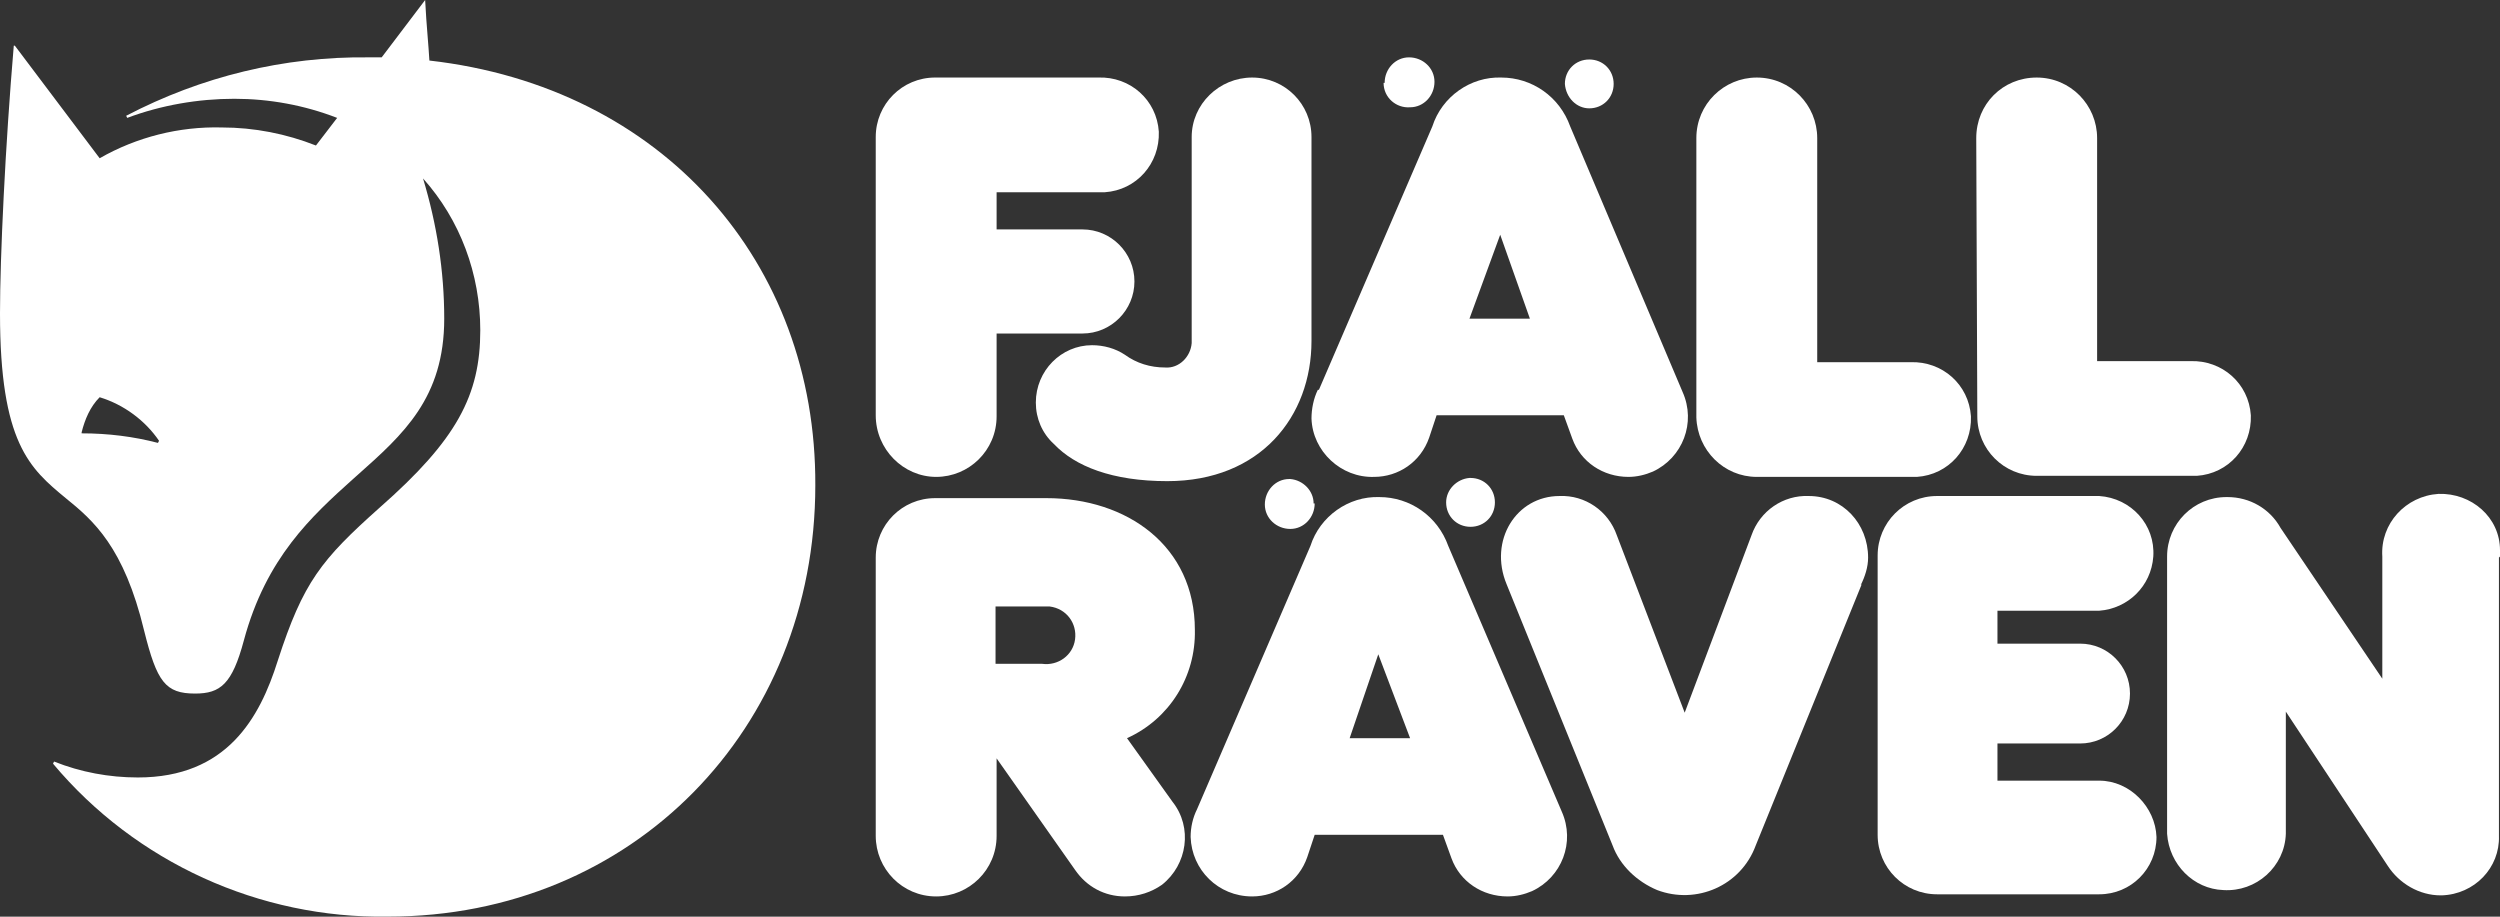
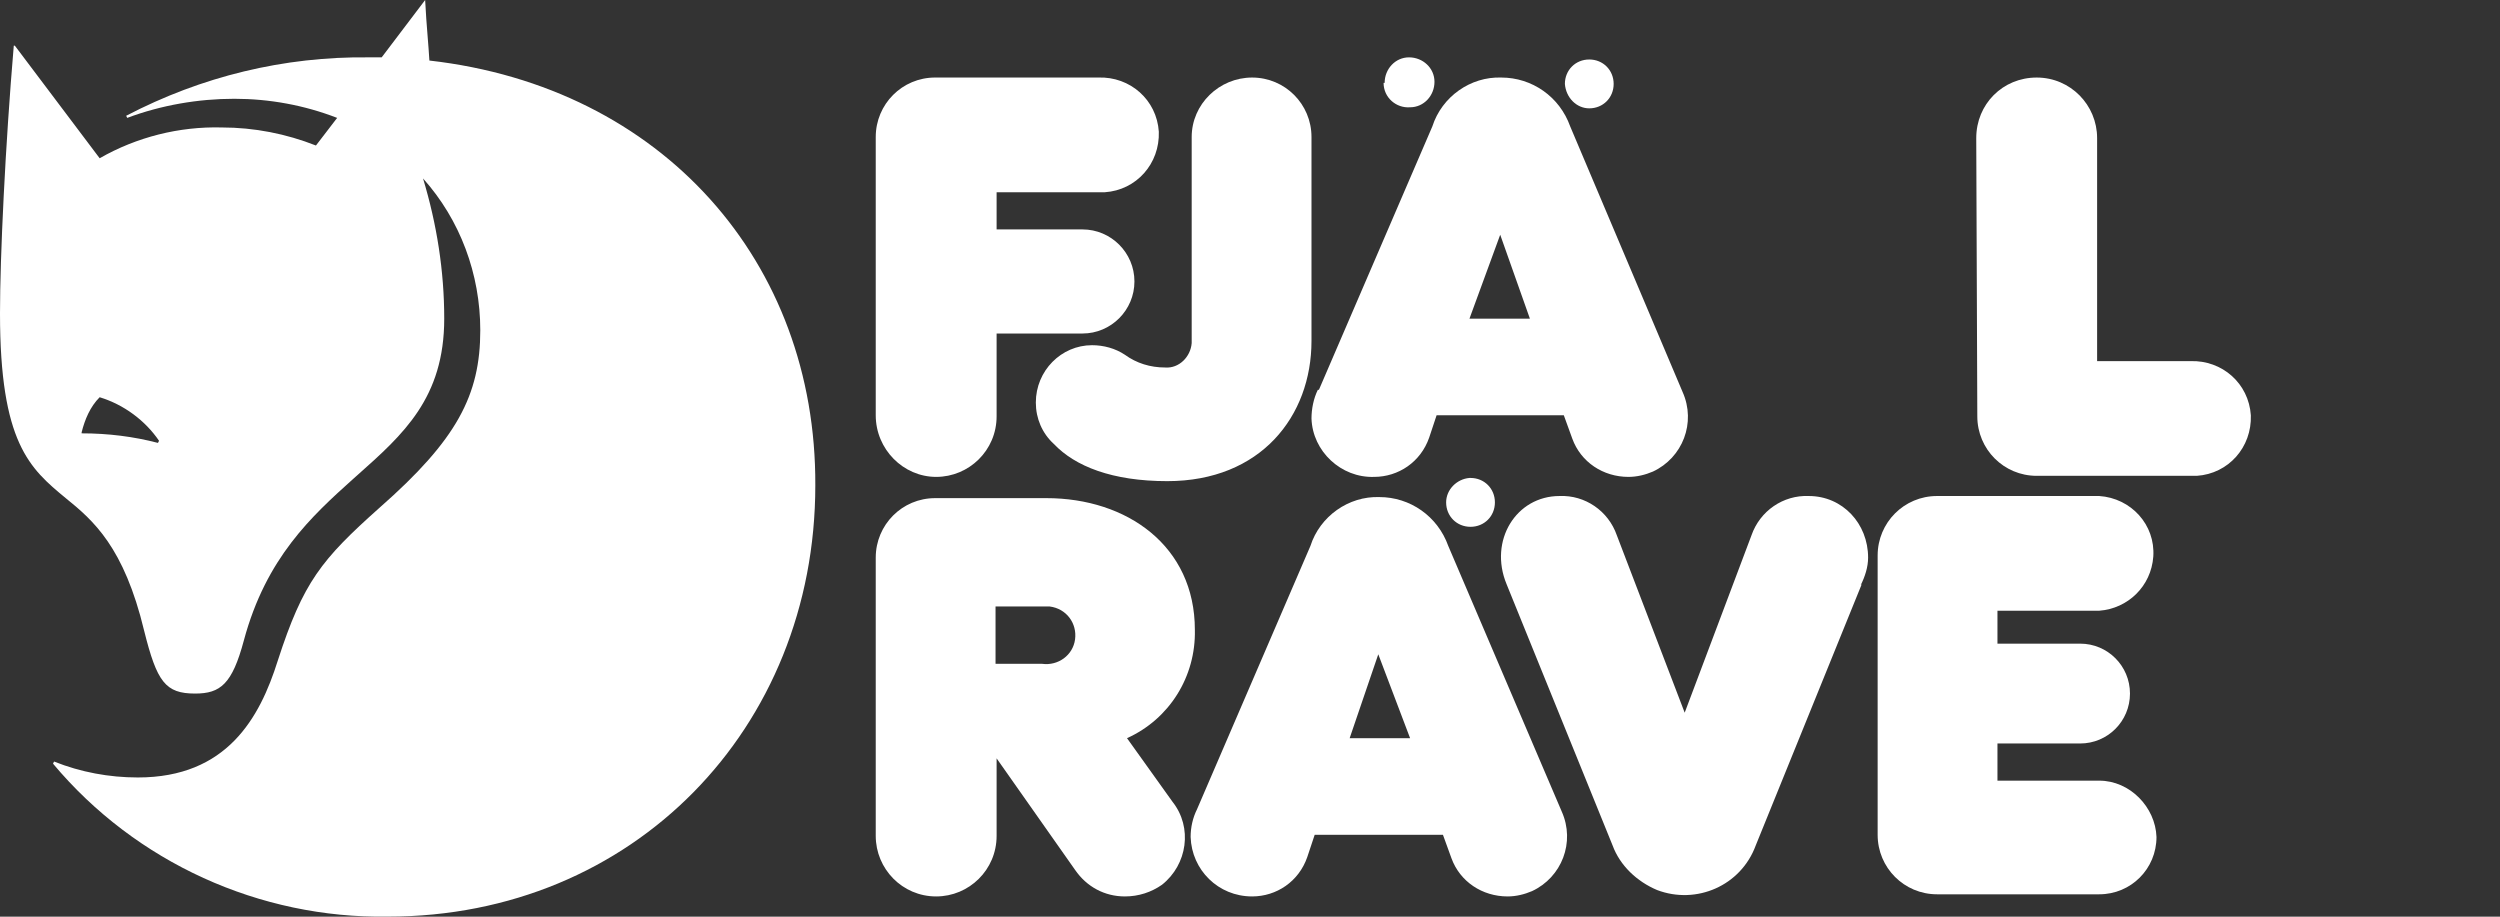
<svg xmlns="http://www.w3.org/2000/svg" width="240" height="88" viewBox="0 0 240 88" fill="none">
  <rect x="0" y="0" width="240" height="88" fill="#333333" stroke="none" />
  <path fill-rule="evenodd" clip-rule="evenodd" d="M41.054 3.517C41.118 4.318 41.179 5.083 41.221 5.812C63.613 8.361 78.371 25.185 78.27 46.597C78.27 69.947 60.763 87.994 37.252 87.994C24.936 88.198 13.028 82.794 5.089 73.312L5.191 73.108C7.735 74.127 10.483 74.637 13.232 74.637C21.781 74.637 24.936 68.927 26.667 63.421C29.109 55.876 30.84 53.735 36.438 48.739C43.868 42.213 46.107 37.93 46.107 31.711C46.107 26.307 44.173 21.106 40.611 17.13C41.934 21.514 42.646 26.001 42.646 30.589C42.646 38.205 38.719 41.695 34.303 45.621L33.893 45.986C29.924 49.554 25.547 53.531 23.41 61.484C22.29 65.664 21.171 66.582 18.728 66.582C15.878 66.582 15.064 65.46 13.842 60.566C11.908 52.511 8.957 49.962 6.31 47.821C2.85 44.966 0 42.519 0 30.079C0 24.675 0.509 13.969 1.323 4.384H1.425L9.567 15.192C13.13 13.153 17.201 12.133 21.272 12.236C24.427 12.236 27.481 12.848 30.331 13.969L32.366 11.318C29.211 10.094 25.852 9.483 22.494 9.483C19.033 9.483 15.471 10.094 12.214 11.318L12.112 11.114C19.338 7.341 27.277 5.404 35.42 5.506H36.641L40.814 0C40.873 1.241 40.966 2.413 41.054 3.517ZM7.837 41.601C10.382 41.601 12.824 41.907 15.165 42.519L15.267 42.315C13.944 40.378 11.908 38.848 9.567 38.134C8.651 39.052 8.143 40.276 7.837 41.499V41.601Z" fill="white" />
  <path d="M132.926 7.953C132.926 6.628 133.944 5.506 135.267 5.506C136.59 5.506 137.71 6.526 137.71 7.852C137.71 9.177 136.692 10.299 135.369 10.299C134.046 10.401 132.824 9.381 132.824 7.953H132.926Z" fill="white" />
  <path d="M95.674 39.97C95.674 43.233 93.028 45.782 89.873 45.782C86.717 45.782 84.071 43.131 84.071 39.868V13.153C84.071 9.992 86.616 7.443 89.771 7.443H105.445C108.499 7.342 111.043 9.585 111.247 12.644C111.348 15.703 109.109 18.252 106.056 18.456H95.674V22.024H103.918C106.667 22.024 108.906 24.267 108.906 27.02C108.906 29.773 106.667 32.017 103.918 32.017H95.674V39.97Z" fill="white" />
  <path d="M168.142 51.39C168.957 49.044 171.196 47.515 173.639 47.617C176.896 47.617 179.338 50.268 179.338 53.531C179.338 54.448 179.033 55.366 178.626 56.182L178.728 56.08L168.55 81.163C167.125 85.038 162.85 86.873 159.084 85.445C157.15 84.63 155.522 83.1 154.809 81.163L144.631 56.08C142.901 51.899 145.547 47.617 149.72 47.617C152.163 47.515 154.402 49.044 155.216 51.39L161.73 68.418L168.142 51.39Z" fill="white" />
  <path fill-rule="evenodd" clip-rule="evenodd" d="M139.033 52.41C138.015 49.555 135.369 47.719 132.417 47.719C129.466 47.618 126.717 49.555 125.801 52.41L114.911 77.697C114.504 78.513 114.3 79.43 114.3 80.348C114.402 83.509 116.946 86.058 120.203 86.058C122.544 86.058 124.682 84.63 125.496 82.285L126.209 80.144H138.524L139.338 82.387C140.153 84.63 142.29 86.058 144.733 86.058C145.547 86.058 146.361 85.854 147.074 85.548C149.924 84.222 151.247 80.858 149.924 77.901L139.033 52.41ZM129.567 70.865L132.315 62.81L135.369 70.865H129.567Z" fill="white" />
  <path fill-rule="evenodd" clip-rule="evenodd" d="M108.193 70.865C112.265 69.03 114.809 64.951 114.707 60.465C114.707 52.41 108.193 47.821 100.458 47.821H89.771C86.616 47.821 84.071 50.37 84.071 53.531V80.246C84.071 83.406 86.616 86.058 89.873 86.058C93.028 86.058 95.674 83.508 95.674 80.246V72.802L103.206 83.508C104.326 85.14 106.056 86.058 107.99 86.058C109.313 86.058 110.534 85.65 111.552 84.936C113.995 82.999 114.504 79.43 112.57 76.983L108.193 70.865ZM103.206 61.382C103.002 62.912 101.577 63.931 100.051 63.728H95.572V58.221H100.763C102.392 58.425 103.41 59.853 103.206 61.382Z" fill="white" />
  <path d="M201.527 74.943H191.756V71.375H199.695C202.341 71.375 204.478 69.233 204.478 66.582C204.478 63.931 202.341 61.79 199.695 61.79H191.756V58.629H201.527C204.275 58.425 206.514 56.284 206.717 53.429C206.921 50.37 204.58 47.821 201.527 47.617H185.954C182.799 47.617 180.254 50.166 180.254 53.327V80.143C180.254 83.304 182.799 85.853 185.954 85.853H201.527C204.58 85.853 207.023 83.406 207.023 80.347C206.921 77.492 204.478 74.943 201.527 74.943Z" fill="white" />
  <path d="M107.99 34.057C107.074 33.445 105.954 33.139 104.835 33.139C101.883 33.139 99.44 35.586 99.44 38.645C99.44 40.175 100.051 41.602 101.17 42.621C103.206 44.763 106.768 46.19 112.061 46.19C121.018 46.19 125.903 39.97 125.903 32.731V13.154C125.903 9.993 123.359 7.444 120.204 7.444C117.048 7.444 114.402 9.993 114.402 13.154V32.935C114.3 34.261 113.181 35.382 111.858 35.28C110.433 35.28 109.109 34.872 107.99 34.057Z" fill="white" />
  <path fill-rule="evenodd" clip-rule="evenodd" d="M137.201 42.01C136.387 44.355 134.249 45.782 131.908 45.782C128.753 45.884 126.005 43.335 125.903 40.174C125.903 39.257 126.107 38.237 126.514 37.421H126.616L137.506 12.134C138.422 9.279 141.17 7.342 144.122 7.444C147.074 7.444 149.72 9.279 150.738 12.134L161.527 37.625C162.85 40.582 161.527 43.947 158.677 45.272C157.964 45.578 157.15 45.782 156.336 45.782C153.893 45.782 151.756 44.355 150.941 42.111L150.127 39.868H137.913L137.201 42.01ZM146.87 30.59L144.02 22.535L141.069 30.59H146.87Z" fill="white" />
-   <path d="M168.651 45.782H184.02C187.074 45.578 189.313 43.029 189.211 39.97C189.007 36.911 186.463 34.668 183.409 34.77H174.453V13.256C174.453 10.095 171.908 7.444 168.651 7.444C165.496 7.444 162.85 9.993 162.85 13.256V40.072C162.951 43.233 165.496 45.782 168.651 45.782Z" fill="white" />
  <path d="M195.522 45.68C192.366 45.68 189.822 43.131 189.822 39.97L189.72 13.256C189.72 9.993 192.265 7.444 195.522 7.444C198.779 7.444 201.323 10.095 201.323 13.256V34.668H210.28C213.333 34.566 215.878 36.81 216.081 39.868C216.183 42.927 213.944 45.477 210.891 45.68H195.522Z" fill="white" />
-   <path d="M234.097 47.413C230.941 47.617 228.499 50.268 228.702 53.429V65.155L218.931 50.676C217.913 48.841 215.98 47.719 213.842 47.719H213.74C210.585 47.719 208.041 50.268 208.041 53.429V80.041C208.244 82.998 210.585 85.344 213.435 85.446C216.59 85.65 219.338 83.202 219.44 80.041V68.316L229.211 83.1C230.331 84.834 232.265 85.955 234.3 85.955H234.402C237.557 85.853 240 83.304 239.898 80.245V53.531L240 53.429V52.817C240 49.656 237.252 47.311 234.097 47.413Z" fill="white" />
-   <path d="M123.868 50.778C125.191 50.778 126.209 49.657 126.209 48.331H126.107C126.107 47.108 125.089 46.088 123.868 45.986H123.766C122.443 45.986 121.425 47.108 121.425 48.433C121.425 49.759 122.544 50.778 123.868 50.778Z" fill="white" />
  <path d="M143.511 48.229C143.511 46.903 142.494 45.883 141.17 45.883H141.069C139.847 45.986 138.829 47.005 138.829 48.229C138.829 49.554 139.847 50.574 141.17 50.574C142.494 50.574 143.511 49.554 143.511 48.229Z" fill="white" />
  <path d="M150.229 8.056C150.229 6.73 151.247 5.711 152.57 5.711C153.893 5.711 154.911 6.73 154.911 8.056C154.911 9.381 153.893 10.401 152.57 10.401C151.348 10.401 150.331 9.381 150.229 8.056Z" fill="white" />
</svg>